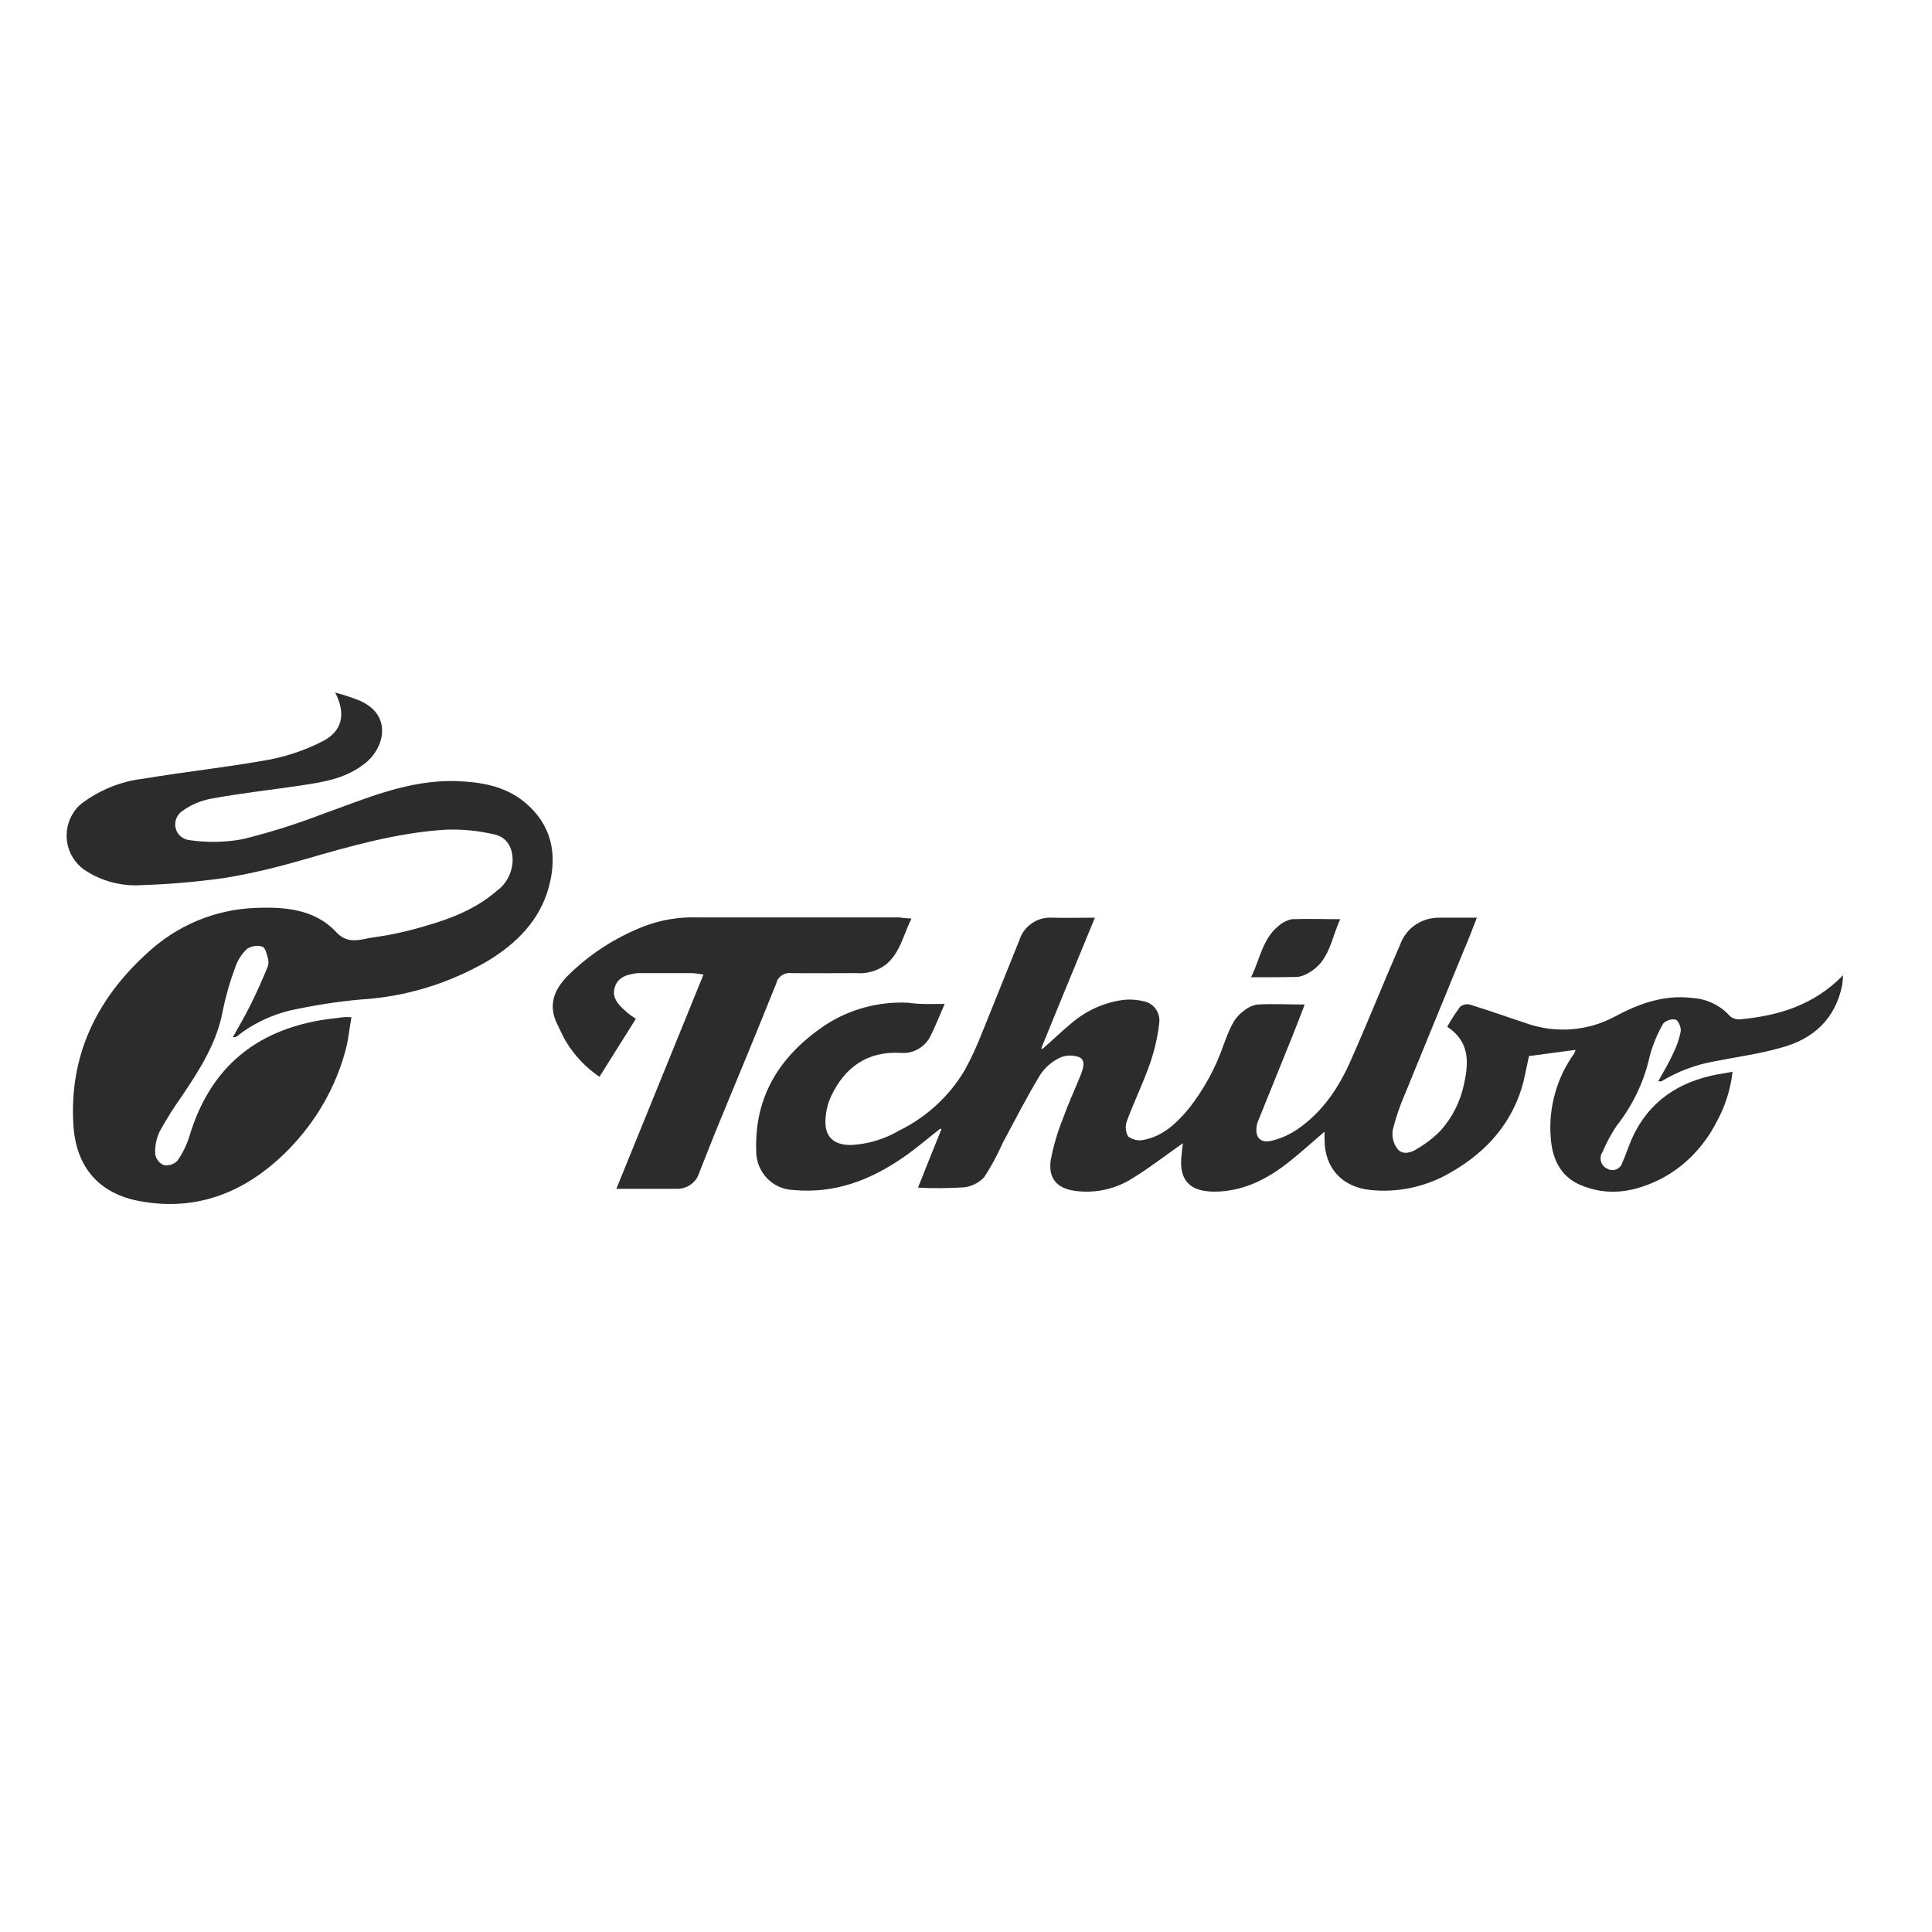
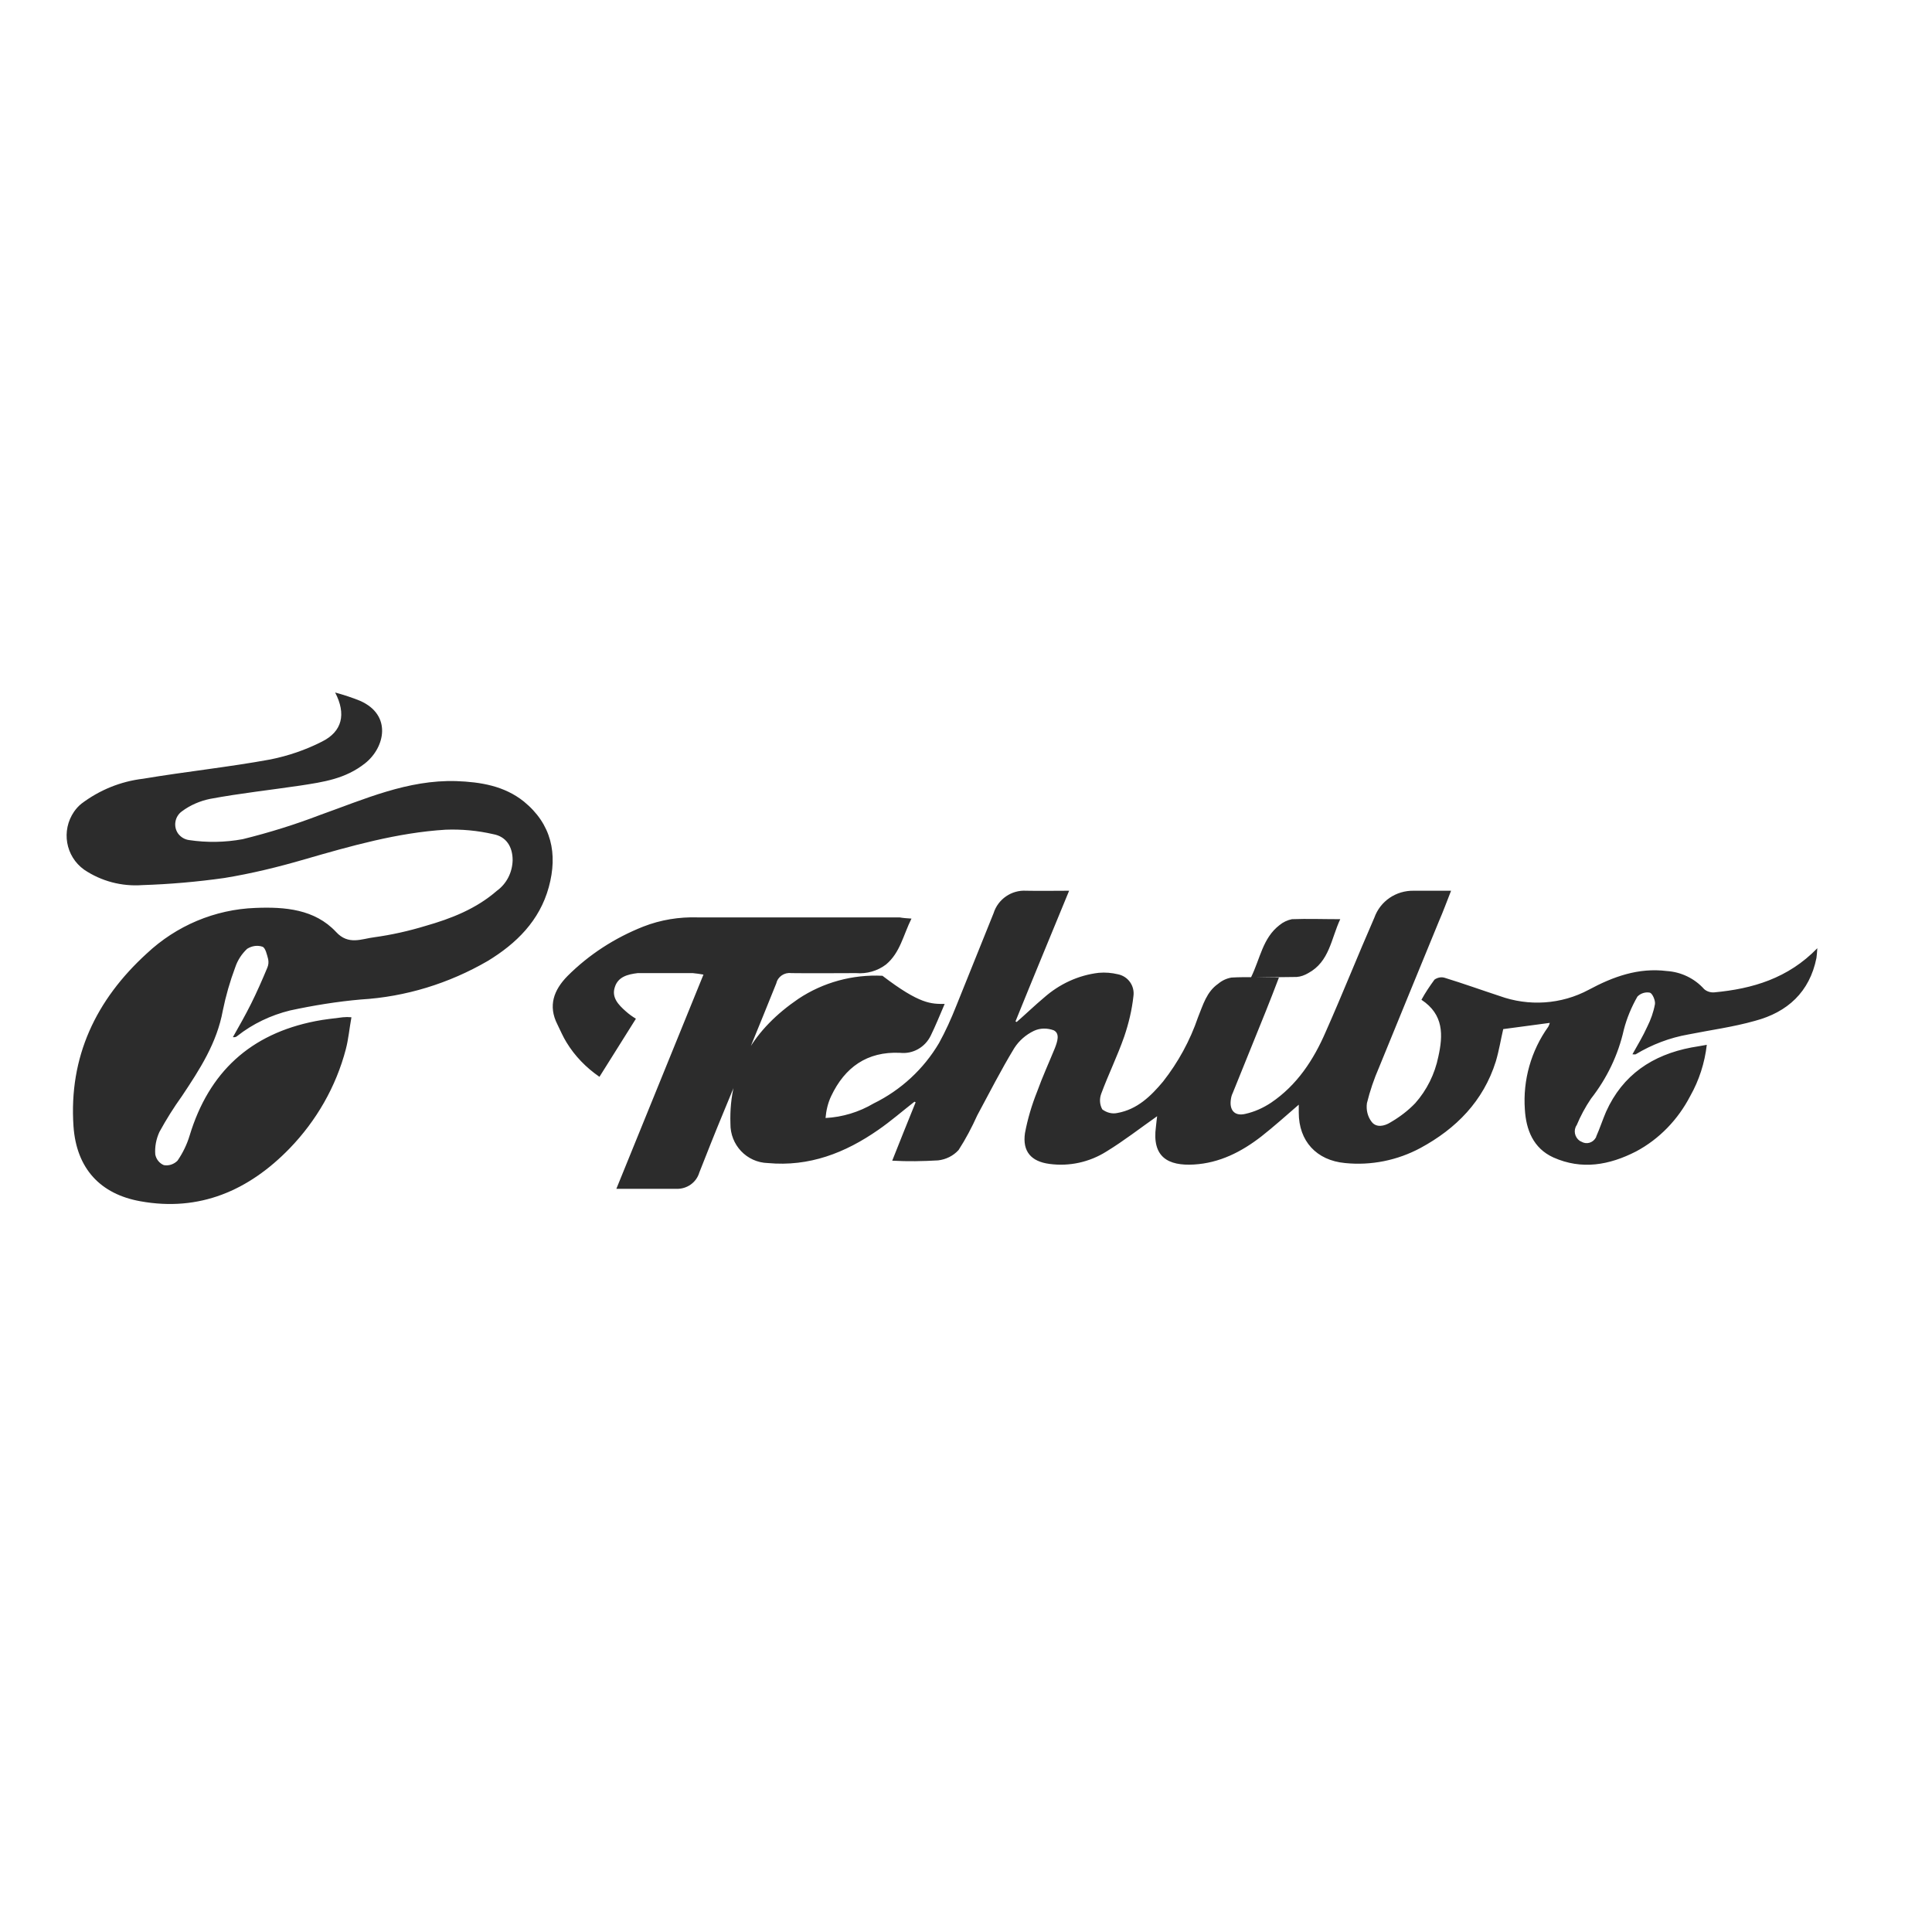
<svg xmlns="http://www.w3.org/2000/svg" version="1.1" id="layer" x="0px" y="0px" viewBox="0 0 652 652" style="enable-background:new 0 0 652 652;" xml:space="preserve">
  <style type="text/css">
	.st0{fill:#2C2C2C;}
</style>
-   <path class="st0" d="M113.1,233.7c2.9,0.8,5.7,1.7,8.4,2.8c10.9,4.8,8.4,15.8,1.7,21.1s-14.1,6.3-21.8,7.5  c-10.1,1.5-20.3,2.6-30.5,4.5c-3.4,0.7-6.7,2.1-9.5,4.2c-2.4,1.7-3,5.1-1.3,7.5c0.9,1.2,2.2,2,3.7,2.2c6,0.9,12.1,0.8,18.1-0.3  c8.9-2.2,17.6-4.9,26.2-8.2c14.9-5.3,29.5-11.9,45.9-11.4c8.2,0.3,16.2,1.6,22.8,6.9c9.3,7.6,11.5,17.6,8.4,28.9  c-3.1,11.3-10.9,19-20.6,24.9c-13.1,7.6-27.7,12.1-42.8,13c-8,0.7-16,2-23.9,3.7c-6.5,1.6-12.6,4.5-17.8,8.6c-0.4,0.4-1,0.5-1.5,0.4  c2.1-3.7,4.2-7.4,6.1-11.2s3.8-8.1,5.5-12.2c0.4-0.9,0.5-1.9,0.3-2.9c-0.4-1.5-0.9-3.8-1.9-4.2c-1.7-0.6-3.6-0.3-5.2,0.7  c-1.8,1.7-3.2,3.8-4,6.2c-1.8,4.8-3.2,9.7-4.2,14.6c-2,11-7.8,19.9-13.8,28.9c-2.8,3.9-5.3,7.9-7.6,12.1c-1.1,2.4-1.6,5-1.4,7.6  c0.3,1.6,1.4,3,2.9,3.6c1.7,0.3,3.4-0.3,4.6-1.5c1.8-2.6,3.2-5.5,4.1-8.5c6.5-21.4,20.5-34.3,42.5-38.6c3-0.6,6.1-0.9,9.2-1.3  c1-0.1,1.9-0.1,2.9,0c-0.7,3.8-1,7.4-1.9,10.8c-3.3,12.6-9.9,24.1-19,33.5c-13.8,14.2-30.4,21.4-50.3,17.8  c-13.5-2.4-21.6-11-22.6-25.3c-1.6-23.5,7.6-42.7,24.7-58.3c10-9.4,23-14.9,36.7-15.4c9.9-0.4,20,0.4,27.2,8.1  c4.2,4.6,8.7,2.3,12.9,1.8c5.8-0.8,11.6-2.1,17.2-3.8c8.8-2.5,17.2-5.8,24.2-11.9c3.3-2.4,5.2-6.2,5.3-10.3c0-4.5-2.1-8-6.6-8.8  c-5.2-1.2-10.6-1.7-16-1.5c-16.3,1-32,5.5-47.6,10c-8.9,2.6-17.9,4.8-27.1,6.3c-9.2,1.3-18.4,2.1-27.7,2.4  c-6.9,0.5-13.8-1.3-19.6-5.2c-6.3-4.5-7.8-13.2-3.4-19.6c0.7-1,1.5-1.9,2.5-2.7c6.1-4.6,13.2-7.5,20.8-8.4  c14.3-2.4,28.7-3.9,42.9-6.5c6-1.2,11.9-3.2,17.4-6C115.5,246.9,116.9,241,113.1,233.7z M318.8,338.8c-1.7,4-3.1,7.4-4.7,10.7  c-1.9,3.9-6,6.3-10.4,5.8c-11.1-0.5-18.6,4.9-23.2,14.6c-1.1,2.3-1.7,4.9-1.9,7.4c-0.5,6.1,2.5,9.2,8.7,9.1c5.7-0.3,11.3-2,16.2-4.9  c9.2-4.5,16.9-11.6,22.1-20.4c2.2-4,4.1-8.2,5.8-12.5c4.2-10.4,8.4-20.9,12.6-31.3c1.5-4.8,6.1-7.9,11-7.6c4.7,0.1,9.3,0,14.5,0  c-6.2,15.1-12.2,29.5-18.1,44.1l0.4,0.2c3.1-2.7,6.1-5.6,9.2-8.2c5.2-4.6,11.6-7.6,18.5-8.4c2.2-0.2,4.4,0,6.5,0.5  c3.4,0.7,5.7,3.9,5.2,7.4c-0.5,4.6-1.6,9.2-3.1,13.6c-2.3,6.6-5.4,12.9-7.8,19.4c-0.6,1.7-0.5,3.6,0.4,5.2c1.5,1.1,3.3,1.6,5.1,1.2  c6.7-1.2,11.3-5.7,15.4-10.6c5.1-6.5,9.1-13.8,11.8-21.7c1.7-4.2,2.9-8.6,6.8-11.3c1.3-1.1,2.8-1.8,4.5-2.1c5.2-0.3,10.4,0,16,0  c-1.5,3.9-2.9,7.6-4.4,11.3c-3.7,9.2-7.5,18.5-11.2,27.7c-0.3,0.6-0.5,1.3-0.6,2c-0.6,3.7,1.2,5.9,4.9,5c3.1-0.7,6-2,8.7-3.8  c8.7-5.9,14.3-14.4,18.4-23.9c5.6-12.6,10.8-25.7,16.4-38.5c2-5.6,7.3-9.2,13.3-9.1c4,0,8,0,12.6,0c-1.5,3.8-2.7,7.1-4.1,10.3  c-6.7,16.4-13.5,32.8-20.2,49.3c-1.7,3.9-3.1,8-4.1,12.1c-0.3,2.2,0.2,4.5,1.6,6.3c1.6,2.1,4.4,1.4,6.3,0.2c3.1-1.8,5.9-3.9,8.4-6.5  c3.9-4.4,6.6-9.8,7.8-15.7c1.6-7.2,1.9-14.2-5.7-19.2c1.3-2.4,2.8-4.6,4.4-6.8c1-0.7,2.3-1,3.5-0.6c6.2,1.9,12.3,4.1,18.4,6.1  c9.9,3.6,20.9,2.9,30.2-2.1c8.2-4.4,16.7-7.5,26.3-6.3c4.8,0.3,9.4,2.5,12.6,6.1c0.9,0.8,2.2,1.2,3.4,1.1  c12.9-1.2,24.9-4.7,34.8-14.9c-0.1,1.6-0.2,2.5-0.3,3.3c-2.3,11.5-9.8,18.3-20.7,21.2c-7.4,2.1-15,3.1-22.5,4.6  c-6.3,1.1-12.3,3.4-17.8,6.7c-0.2,0.1-0.5,0-1.1,0c1.8-3.2,3.6-6.2,5-9.3c1.2-2.4,2.1-4.9,2.6-7.6c0.2-1.2-0.8-3.6-1.7-3.9  c-1.5-0.3-3.1,0.2-4.2,1.3c-2,3.5-3.6,7.3-4.6,11.2c-1.9,8.5-5.7,16.4-11.1,23.3c-1.9,2.8-3.5,5.8-4.8,8.9c-1.2,1.7-0.7,4.1,1,5.3  c0.2,0.1,0.4,0.2,0.6,0.3c1.7,1,3.8,0.4,4.8-1.3c0.1-0.2,0.2-0.3,0.2-0.5c1.2-2.7,2.1-5.5,3.3-8.3c5.6-12.5,15.7-19.2,28.8-21.7  c1.6-0.3,3.2-0.5,5.2-0.9c-0.7,6.1-2.6,12-5.6,17.3c-4.1,7.9-10.4,14.5-18.3,18.7c-9,4.6-18.3,6.3-27.9,2c-6.8-3.1-9.2-9.4-9.6-16.2  c-0.7-9.9,2.1-19.8,7.9-27.9c0.2-0.4,0.4-0.8,0.5-1.3l-15.7,2.1c-0.8,3.4-1.4,7.2-2.5,10.9c-4.2,13.4-13.4,22.7-25.4,29.2  c-7.8,4.2-16.7,6-25.5,5.1c-9.6-0.9-15.6-7.4-15.6-17v-2.7c-4.4,3.8-8.4,7.4-12.6,10.7c-6.7,5.2-14.1,9-22.8,9.5  s-14.2-2.5-12.8-12.8c0.1-1.2,0.3-2.5,0.4-3.5c-5.7,4-11.2,8.3-17.1,11.9c-5.7,3.6-12.5,5.1-19.2,4.2c-6.2-0.8-9.2-4.2-8.3-10.4  c0.9-4.8,2.3-9.5,4.1-14c1.8-5,4-9.8,6-14.7c0.8-2.1,1.8-4.9-0.4-6c-2.2-0.8-4.6-0.8-6.7,0.2c-2.7,1.3-5,3.3-6.6,5.8  c-4.5,7.4-8.4,15.1-12.5,22.7c-1.8,4-3.9,8-6.3,11.7c-1.8,2-4.3,3.2-6.9,3.5c-5.2,0.3-10.3,0.4-15.5,0.1c2.7-6.8,5.3-13.3,7.9-19.7  l-0.4-0.2c-4.1,3.2-8,6.6-12.2,9.5c-11.2,7.8-23.3,12.5-37.3,11.2c-7.1-0.2-12.7-6.1-12.6-13.3c-0.6-18.5,8.1-32,22.9-42.1  c8.4-5.6,18.4-8.3,28.4-7.8C310.5,339,314.3,338.8,318.8,338.8z M307.6,310c-2.8,5.6-3.8,11.5-8.6,15.5c-2.9,2.2-6.5,3.2-10.1,2.9  c-7.3,0-14.6,0.1-21.9,0c-2.3-0.3-4.5,1.2-5,3.4c-5.9,14.7-12,29.5-18.1,44.2c-2.7,6.5-5.3,13.1-7.9,19.7c-1,3.4-4.2,5.6-7.7,5.5  h-20.3l29.4-72.3c-1.2-0.2-2.4-0.4-3.6-0.5c-5.9,0-11.8,0-17.7,0c-0.3,0-0.6,0-0.9,0c-3.3,0.4-6.6,1.2-7.7,4.7  c-1.2,3.5,1.2,6,3.7,8.2c1,0.9,2.1,1.7,3.4,2.5l-12.3,19.6c-4.5-3.1-8.3-7-11.1-11.6c-1.2-1.9-2.1-4.1-3.1-6.1  c-3.2-6.3-1.2-11.6,3.4-16.3c7.3-7.3,16-12.9,25.6-16.7c5.9-2.3,12.1-3.3,18.4-3.1c22.7,0,45.4,0,68.1,0  C304.7,309.8,305.9,309.9,307.6,310z M422.2,329.8c3.1-6.3,3.9-13.2,9.6-17.6c1.2-1,2.7-1.7,4.2-2c5.2-0.2,10.5,0,16.3,0  c-3.1,6.6-3.6,14.3-10.8,18.2c-1.2,0.7-2.5,1.2-3.9,1.3C432.7,329.8,427.7,329.8,422.2,329.8z" />
+   <path class="st0" d="M113.1,233.7c2.9,0.8,5.7,1.7,8.4,2.8c10.9,4.8,8.4,15.8,1.7,21.1s-14.1,6.3-21.8,7.5  c-10.1,1.5-20.3,2.6-30.5,4.5c-3.4,0.7-6.7,2.1-9.5,4.2c-2.4,1.7-3,5.1-1.3,7.5c0.9,1.2,2.2,2,3.7,2.2c6,0.9,12.1,0.8,18.1-0.3  c8.9-2.2,17.6-4.9,26.2-8.2c14.9-5.3,29.5-11.9,45.9-11.4c8.2,0.3,16.2,1.6,22.8,6.9c9.3,7.6,11.5,17.6,8.4,28.9  c-3.1,11.3-10.9,19-20.6,24.9c-13.1,7.6-27.7,12.1-42.8,13c-8,0.7-16,2-23.9,3.7c-6.5,1.6-12.6,4.5-17.8,8.6c-0.4,0.4-1,0.5-1.5,0.4  c2.1-3.7,4.2-7.4,6.1-11.2s3.8-8.1,5.5-12.2c0.4-0.9,0.5-1.9,0.3-2.9c-0.4-1.5-0.9-3.8-1.9-4.2c-1.7-0.6-3.6-0.3-5.2,0.7  c-1.8,1.7-3.2,3.8-4,6.2c-1.8,4.8-3.2,9.7-4.2,14.6c-2,11-7.8,19.9-13.8,28.9c-2.8,3.9-5.3,7.9-7.6,12.1c-1.1,2.4-1.6,5-1.4,7.6  c0.3,1.6,1.4,3,2.9,3.6c1.7,0.3,3.4-0.3,4.6-1.5c1.8-2.6,3.2-5.5,4.1-8.5c6.5-21.4,20.5-34.3,42.5-38.6c3-0.6,6.1-0.9,9.2-1.3  c1-0.1,1.9-0.1,2.9,0c-0.7,3.8-1,7.4-1.9,10.8c-3.3,12.6-9.9,24.1-19,33.5c-13.8,14.2-30.4,21.4-50.3,17.8  c-13.5-2.4-21.6-11-22.6-25.3c-1.6-23.5,7.6-42.7,24.7-58.3c10-9.4,23-14.9,36.7-15.4c9.9-0.4,20,0.4,27.2,8.1  c4.2,4.6,8.7,2.3,12.9,1.8c5.8-0.8,11.6-2.1,17.2-3.8c8.8-2.5,17.2-5.8,24.2-11.9c3.3-2.4,5.2-6.2,5.3-10.3c0-4.5-2.1-8-6.6-8.8  c-5.2-1.2-10.6-1.7-16-1.5c-16.3,1-32,5.5-47.6,10c-8.9,2.6-17.9,4.8-27.1,6.3c-9.2,1.3-18.4,2.1-27.7,2.4  c-6.9,0.5-13.8-1.3-19.6-5.2c-6.3-4.5-7.8-13.2-3.4-19.6c0.7-1,1.5-1.9,2.5-2.7c6.1-4.6,13.2-7.5,20.8-8.4  c14.3-2.4,28.7-3.9,42.9-6.5c6-1.2,11.9-3.2,17.4-6C115.5,246.9,116.9,241,113.1,233.7z M318.8,338.8c-1.7,4-3.1,7.4-4.7,10.7  c-1.9,3.9-6,6.3-10.4,5.8c-11.1-0.5-18.6,4.9-23.2,14.6c-1.1,2.3-1.7,4.9-1.9,7.4c5.7-0.3,11.3-2,16.2-4.9  c9.2-4.5,16.9-11.6,22.1-20.4c2.2-4,4.1-8.2,5.8-12.5c4.2-10.4,8.4-20.9,12.6-31.3c1.5-4.8,6.1-7.9,11-7.6c4.7,0.1,9.3,0,14.5,0  c-6.2,15.1-12.2,29.5-18.1,44.1l0.4,0.2c3.1-2.7,6.1-5.6,9.2-8.2c5.2-4.6,11.6-7.6,18.5-8.4c2.2-0.2,4.4,0,6.5,0.5  c3.4,0.7,5.7,3.9,5.2,7.4c-0.5,4.6-1.6,9.2-3.1,13.6c-2.3,6.6-5.4,12.9-7.8,19.4c-0.6,1.7-0.5,3.6,0.4,5.2c1.5,1.1,3.3,1.6,5.1,1.2  c6.7-1.2,11.3-5.7,15.4-10.6c5.1-6.5,9.1-13.8,11.8-21.7c1.7-4.2,2.9-8.6,6.8-11.3c1.3-1.1,2.8-1.8,4.5-2.1c5.2-0.3,10.4,0,16,0  c-1.5,3.9-2.9,7.6-4.4,11.3c-3.7,9.2-7.5,18.5-11.2,27.7c-0.3,0.6-0.5,1.3-0.6,2c-0.6,3.7,1.2,5.9,4.9,5c3.1-0.7,6-2,8.7-3.8  c8.7-5.9,14.3-14.4,18.4-23.9c5.6-12.6,10.8-25.7,16.4-38.5c2-5.6,7.3-9.2,13.3-9.1c4,0,8,0,12.6,0c-1.5,3.8-2.7,7.1-4.1,10.3  c-6.7,16.4-13.5,32.8-20.2,49.3c-1.7,3.9-3.1,8-4.1,12.1c-0.3,2.2,0.2,4.5,1.6,6.3c1.6,2.1,4.4,1.4,6.3,0.2c3.1-1.8,5.9-3.9,8.4-6.5  c3.9-4.4,6.6-9.8,7.8-15.7c1.6-7.2,1.9-14.2-5.7-19.2c1.3-2.4,2.8-4.6,4.4-6.8c1-0.7,2.3-1,3.5-0.6c6.2,1.9,12.3,4.1,18.4,6.1  c9.9,3.6,20.9,2.9,30.2-2.1c8.2-4.4,16.7-7.5,26.3-6.3c4.8,0.3,9.4,2.5,12.6,6.1c0.9,0.8,2.2,1.2,3.4,1.1  c12.9-1.2,24.9-4.7,34.8-14.9c-0.1,1.6-0.2,2.5-0.3,3.3c-2.3,11.5-9.8,18.3-20.7,21.2c-7.4,2.1-15,3.1-22.5,4.6  c-6.3,1.1-12.3,3.4-17.8,6.7c-0.2,0.1-0.5,0-1.1,0c1.8-3.2,3.6-6.2,5-9.3c1.2-2.4,2.1-4.9,2.6-7.6c0.2-1.2-0.8-3.6-1.7-3.9  c-1.5-0.3-3.1,0.2-4.2,1.3c-2,3.5-3.6,7.3-4.6,11.2c-1.9,8.5-5.7,16.4-11.1,23.3c-1.9,2.8-3.5,5.8-4.8,8.9c-1.2,1.7-0.7,4.1,1,5.3  c0.2,0.1,0.4,0.2,0.6,0.3c1.7,1,3.8,0.4,4.8-1.3c0.1-0.2,0.2-0.3,0.2-0.5c1.2-2.7,2.1-5.5,3.3-8.3c5.6-12.5,15.7-19.2,28.8-21.7  c1.6-0.3,3.2-0.5,5.2-0.9c-0.7,6.1-2.6,12-5.6,17.3c-4.1,7.9-10.4,14.5-18.3,18.7c-9,4.6-18.3,6.3-27.9,2c-6.8-3.1-9.2-9.4-9.6-16.2  c-0.7-9.9,2.1-19.8,7.9-27.9c0.2-0.4,0.4-0.8,0.5-1.3l-15.7,2.1c-0.8,3.4-1.4,7.2-2.5,10.9c-4.2,13.4-13.4,22.7-25.4,29.2  c-7.8,4.2-16.7,6-25.5,5.1c-9.6-0.9-15.6-7.4-15.6-17v-2.7c-4.4,3.8-8.4,7.4-12.6,10.7c-6.7,5.2-14.1,9-22.8,9.5  s-14.2-2.5-12.8-12.8c0.1-1.2,0.3-2.5,0.4-3.5c-5.7,4-11.2,8.3-17.1,11.9c-5.7,3.6-12.5,5.1-19.2,4.2c-6.2-0.8-9.2-4.2-8.3-10.4  c0.9-4.8,2.3-9.5,4.1-14c1.8-5,4-9.8,6-14.7c0.8-2.1,1.8-4.9-0.4-6c-2.2-0.8-4.6-0.8-6.7,0.2c-2.7,1.3-5,3.3-6.6,5.8  c-4.5,7.4-8.4,15.1-12.5,22.7c-1.8,4-3.9,8-6.3,11.7c-1.8,2-4.3,3.2-6.9,3.5c-5.2,0.3-10.3,0.4-15.5,0.1c2.7-6.8,5.3-13.3,7.9-19.7  l-0.4-0.2c-4.1,3.2-8,6.6-12.2,9.5c-11.2,7.8-23.3,12.5-37.3,11.2c-7.1-0.2-12.7-6.1-12.6-13.3c-0.6-18.5,8.1-32,22.9-42.1  c8.4-5.6,18.4-8.3,28.4-7.8C310.5,339,314.3,338.8,318.8,338.8z M307.6,310c-2.8,5.6-3.8,11.5-8.6,15.5c-2.9,2.2-6.5,3.2-10.1,2.9  c-7.3,0-14.6,0.1-21.9,0c-2.3-0.3-4.5,1.2-5,3.4c-5.9,14.7-12,29.5-18.1,44.2c-2.7,6.5-5.3,13.1-7.9,19.7c-1,3.4-4.2,5.6-7.7,5.5  h-20.3l29.4-72.3c-1.2-0.2-2.4-0.4-3.6-0.5c-5.9,0-11.8,0-17.7,0c-0.3,0-0.6,0-0.9,0c-3.3,0.4-6.6,1.2-7.7,4.7  c-1.2,3.5,1.2,6,3.7,8.2c1,0.9,2.1,1.7,3.4,2.5l-12.3,19.6c-4.5-3.1-8.3-7-11.1-11.6c-1.2-1.9-2.1-4.1-3.1-6.1  c-3.2-6.3-1.2-11.6,3.4-16.3c7.3-7.3,16-12.9,25.6-16.7c5.9-2.3,12.1-3.3,18.4-3.1c22.7,0,45.4,0,68.1,0  C304.7,309.8,305.9,309.9,307.6,310z M422.2,329.8c3.1-6.3,3.9-13.2,9.6-17.6c1.2-1,2.7-1.7,4.2-2c5.2-0.2,10.5,0,16.3,0  c-3.1,6.6-3.6,14.3-10.8,18.2c-1.2,0.7-2.5,1.2-3.9,1.3C432.7,329.8,427.7,329.8,422.2,329.8z" />
</svg>